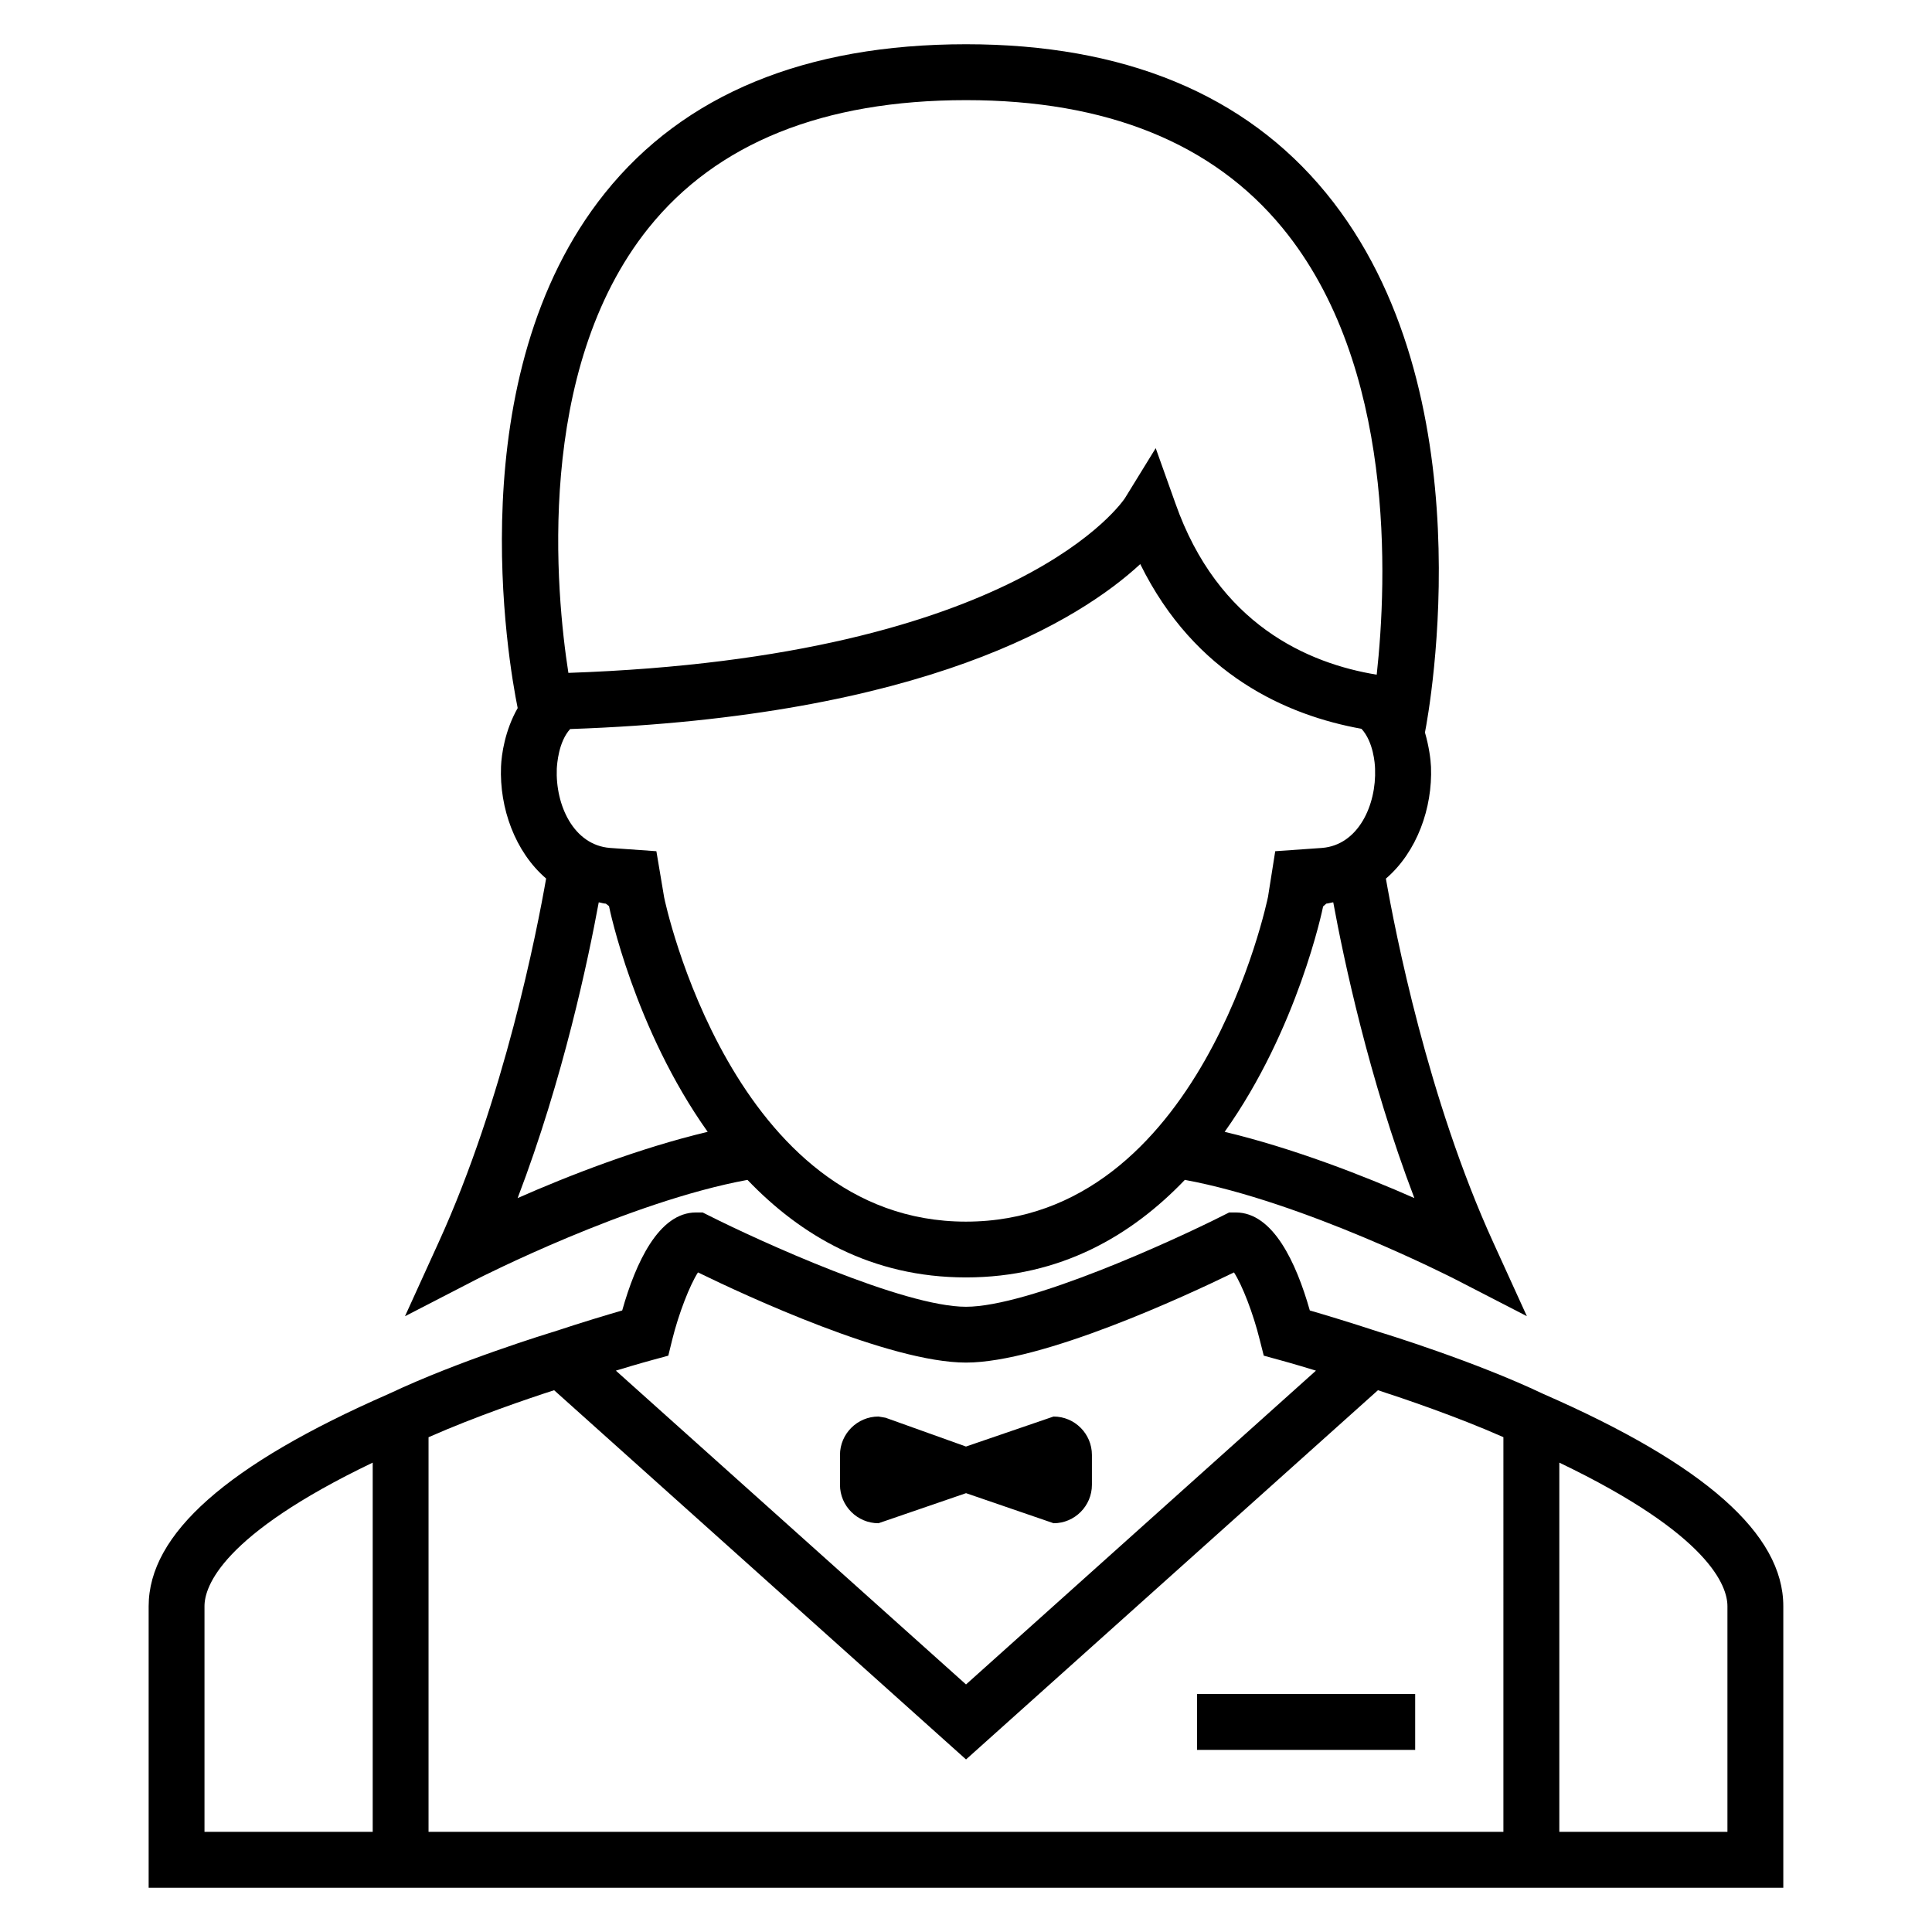
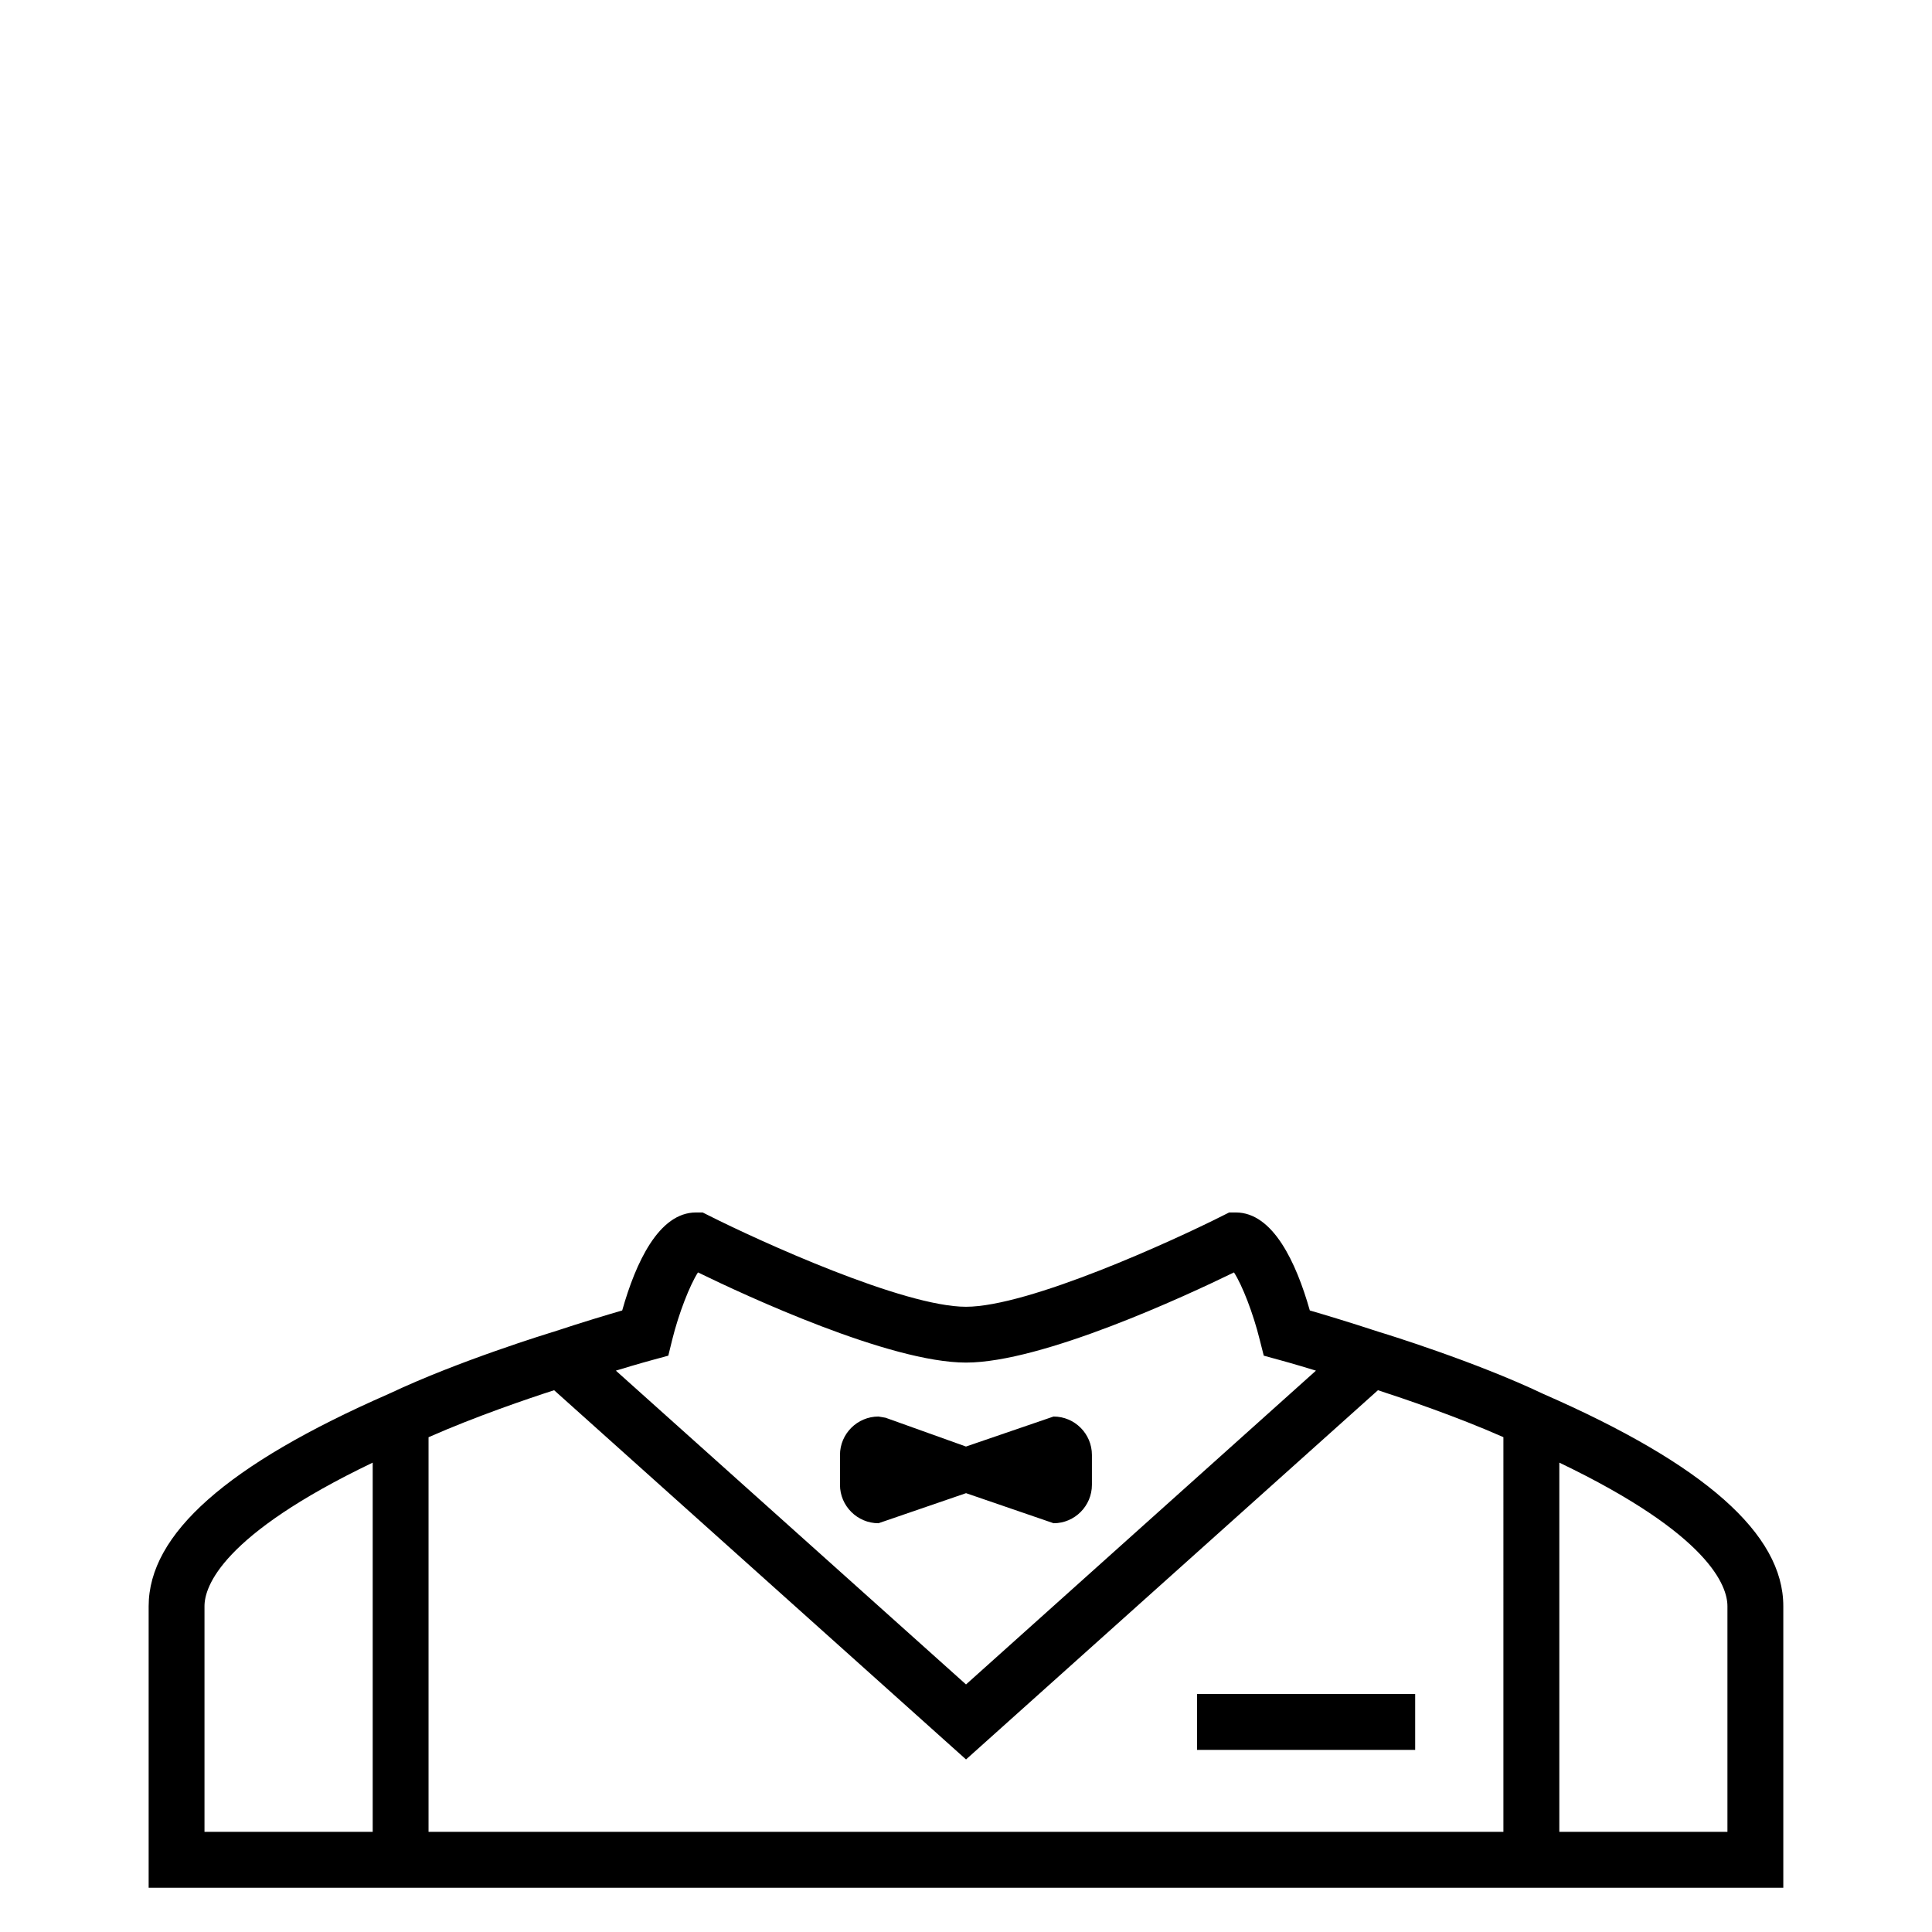
<svg xmlns="http://www.w3.org/2000/svg" fill="#000000" width="800px" height="800px" version="1.1" viewBox="144 144 512 512">
  <g>
    <path d="m553.02 513.42c-18.215-8.672-42.168-16.031-43.449-16.41-8.016-2.625-14.52-4.582-18.457-5.727-3.602-12.688-9.754-25.969-19.617-25.969h-1.754l-1.586 0.793c-13.328 6.734-51.555 24.199-68.168 24.199-16.578 0-54.84-17.465-68.199-24.199l-1.586-0.793h-1.754c-9.848 0-15.984 13.281-19.559 25.969-3.938 1.145-10.441 3.082-18.426 5.727v-0.016c-1.008 0.32-24.809 7.602-43.082 16.23l-0.207 0.086c-0.062 0.031-0.121 0.062-0.184 0.09l-0.031 0.016c-42.762 18.719-63.57 37.113-63.57 56.258v74.598h433.2v-74.609c0.016-19.129-20.809-37.543-63.57-56.242zm-310.25 116.04h-44.578v-59.801c0-5.238 4.594-18.871 44.578-38.047zm74.137-125.05 4.199-1.145 1.039-4.231c1.727-6.992 4.656-14.457 6.824-17.832 12.762 6.231 50.871 23.895 71.023 23.895 20.215 0 58.289-17.68 71.023-23.895 2.184 3.359 5.098 10.84 6.824 17.848l1.07 4.215 4.168 1.145c0.062 0.016 3.695 0.992 9.664 2.824l-92.738 83.16-92.793-83.16c5.984-1.832 9.633-2.809 9.695-2.824zm225.51 125.05h-284.85v-104.58c12.352-5.465 26.535-10.289 33.281-12.457l109.16 97.848 109.16-97.848c6.734 2.184 20.902 6.977 33.25 12.441zm59.371 0h-44.551v-97.848c39.984 19.176 44.551 32.809 44.551 38.047z" />
    <path d="m433.37 537.49v-7.91c0-5.617-4.566-10.184-10.168-10.184l-23.207 7.953-21.312-7.633-1.879-0.32c-5.602 0-10.199 4.566-10.199 10.184v7.91c0 5.602 4.594 10.184 10.199 10.184l23.207-7.969 23.207 7.969c5.59 0 10.152-4.582 10.152-10.184z" />
    <path d="m461.22 592.93h57.816v14.809h-57.816z" />
-     <path d="m342.09 456.68c14.074 14.703 32.824 25.848 57.906 25.848 25.129 0 43.922-11.145 58-25.848 31.512 5.785 71.234 26.121 71.648 26.336l18.992 9.785-8.855-19.434c-17.418-38.105-26.09-82.688-28.504-96.52 8.258-7.098 12.383-18.734 11.953-29.633-0.09-2.031-0.535-5.418-1.602-9.098 1.129-5.785 16.734-90.656-26.242-143-21.434-26.152-53.527-39.391-95.359-39.391-42.551 0-74.746 13.266-95.723 39.449-38.914 48.578-25.559 124.43-23.113 136.47-3.375 5.91-4.289 12.289-4.414 15.512-0.441 10.945 3.695 22.578 11.953 29.664-2.414 13.801-11.098 58.352-28.535 96.52l-8.867 19.477 19.023-9.816c0.414-0.199 40.199-20.531 71.738-26.32zm176.73 4.824c-13.297-5.879-32.168-13.238-50.273-17.559 19.391-27.25 25.969-59.039 26.09-59.723l0.84-0.75c0.656-0.062 1.223-0.273 1.848-0.352 2.719 14.781 9.391 46.629 21.496 78.383zm-202.97-257.06c18.047-22.52 46.336-33.906 84.184-33.906 37.191 0 65.387 11.391 83.848 33.879 29.938 36.441 27.727 93.234 24.961 118.38-18.215-2.977-42.074-13.297-53.375-45.48l-5.191-14.551-8.137 13.219c-0.273 0.414-27.559 42.199-147.51 46.336-3.254-20.871-9.039-80.09 21.219-117.88zm-20.75 132.76c94.195-3.25 135.25-29.066 151.08-43.711 14.52 29.465 38.977 40.105 58.625 43.648 3.191 3.465 3.574 9.328 3.602 10.609 0.383 9.574-4.414 20.184-14.047 20.961l-12.41 0.871-1.91 12.074c-0.184 0.902-17.801 86.09-80.059 86.09-61.906 0-79.832-85.098-79.969-85.906l-2.062-12.258-12.32-0.871c-9.664-0.777-14.457-11.391-14.074-20.992 0.078-1.25 0.445-7.098 3.543-10.516zm7.574 45.922c0.656 0.09 1.191 0.32 1.879 0.352l0.84 0.656c0.09 0.566 6.703 32.473 26.152 59.816-18.105 4.289-37.039 11.664-50.367 17.559 12.137-31.758 18.777-63.605 21.496-78.383z" />
  </g>
</svg>